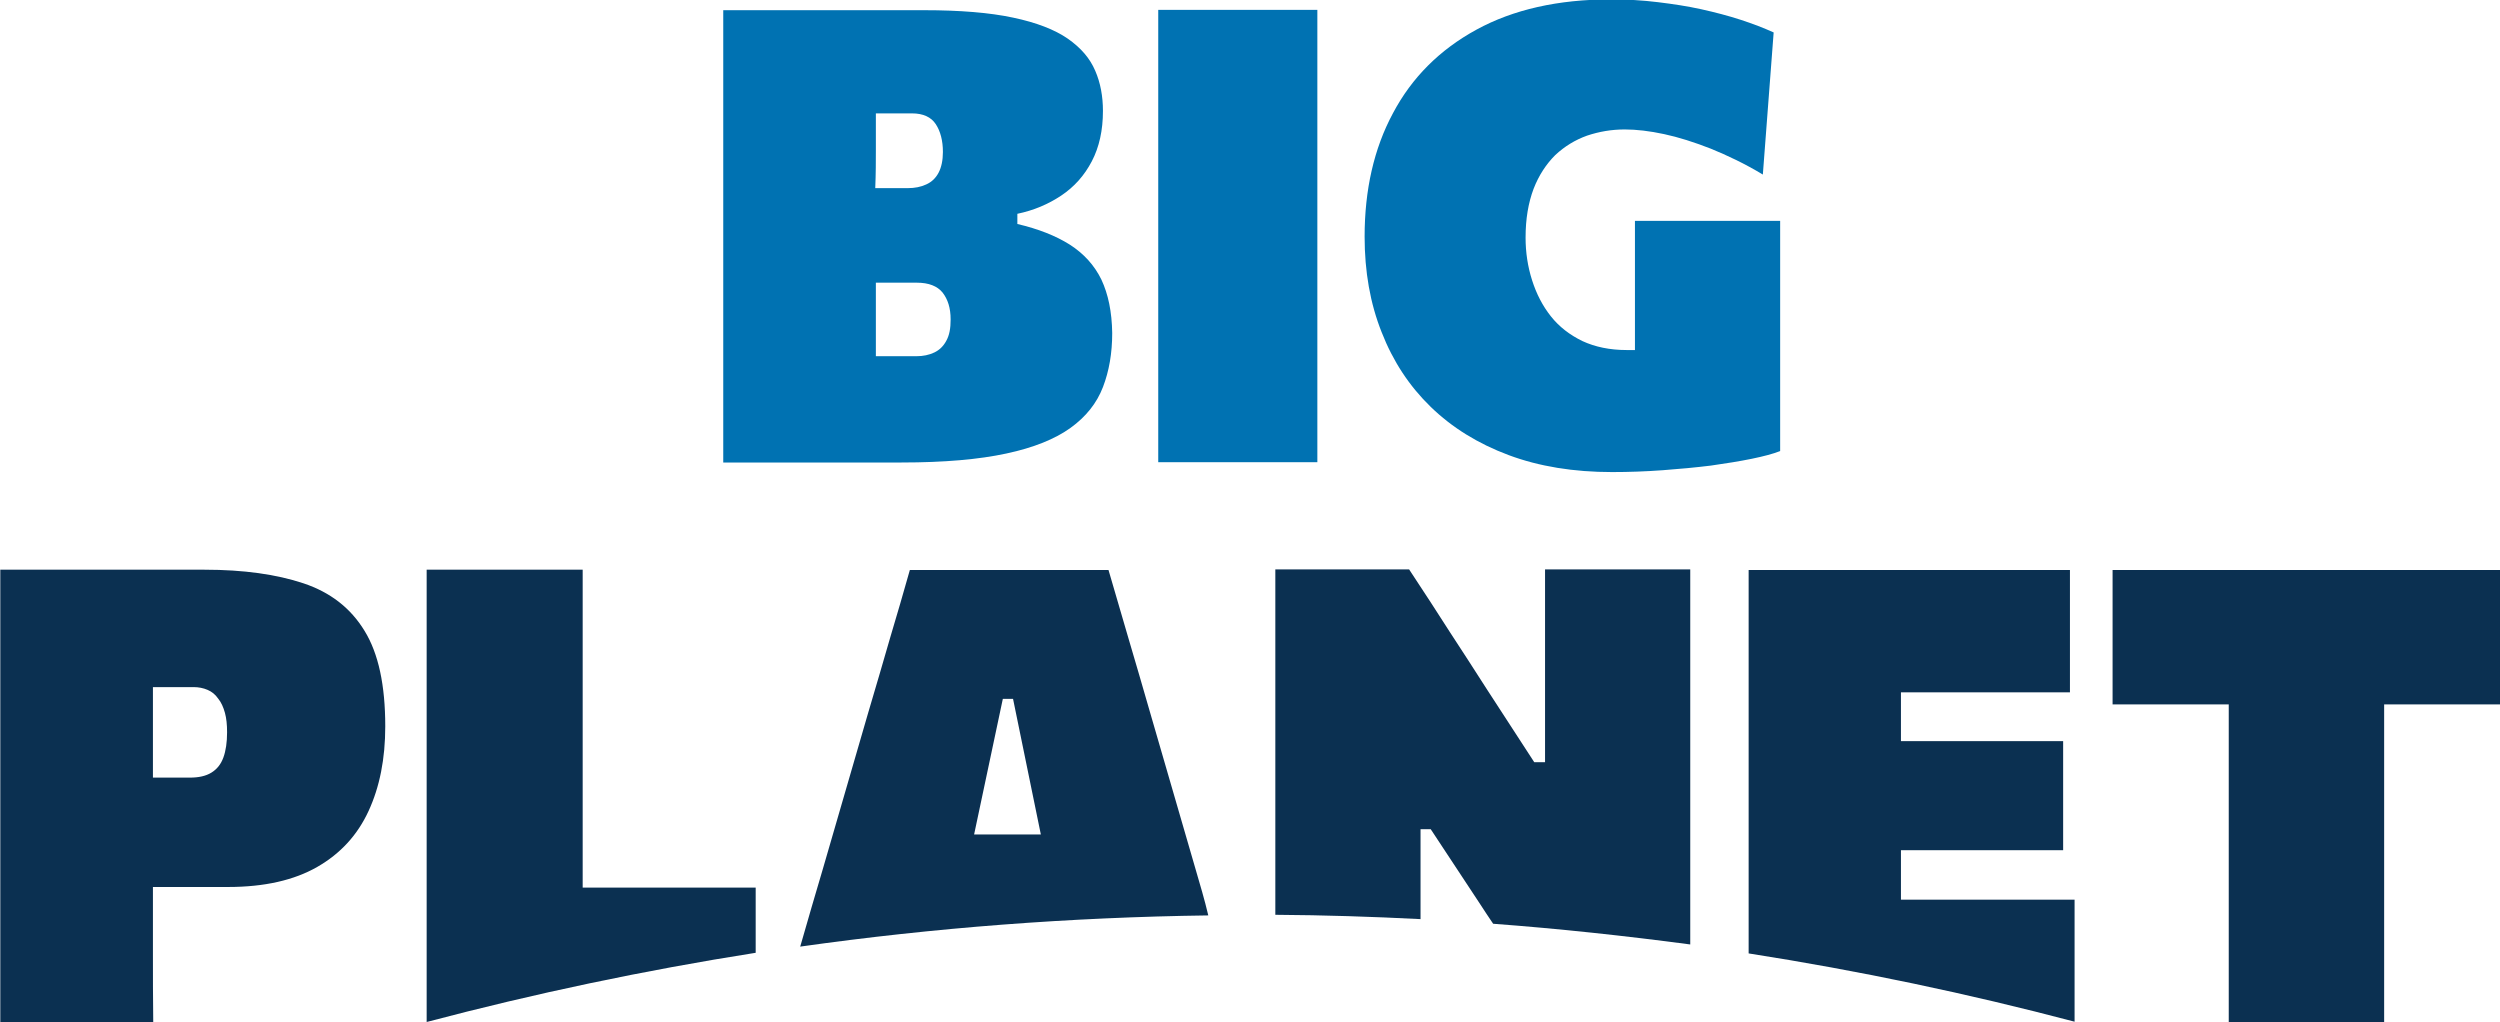
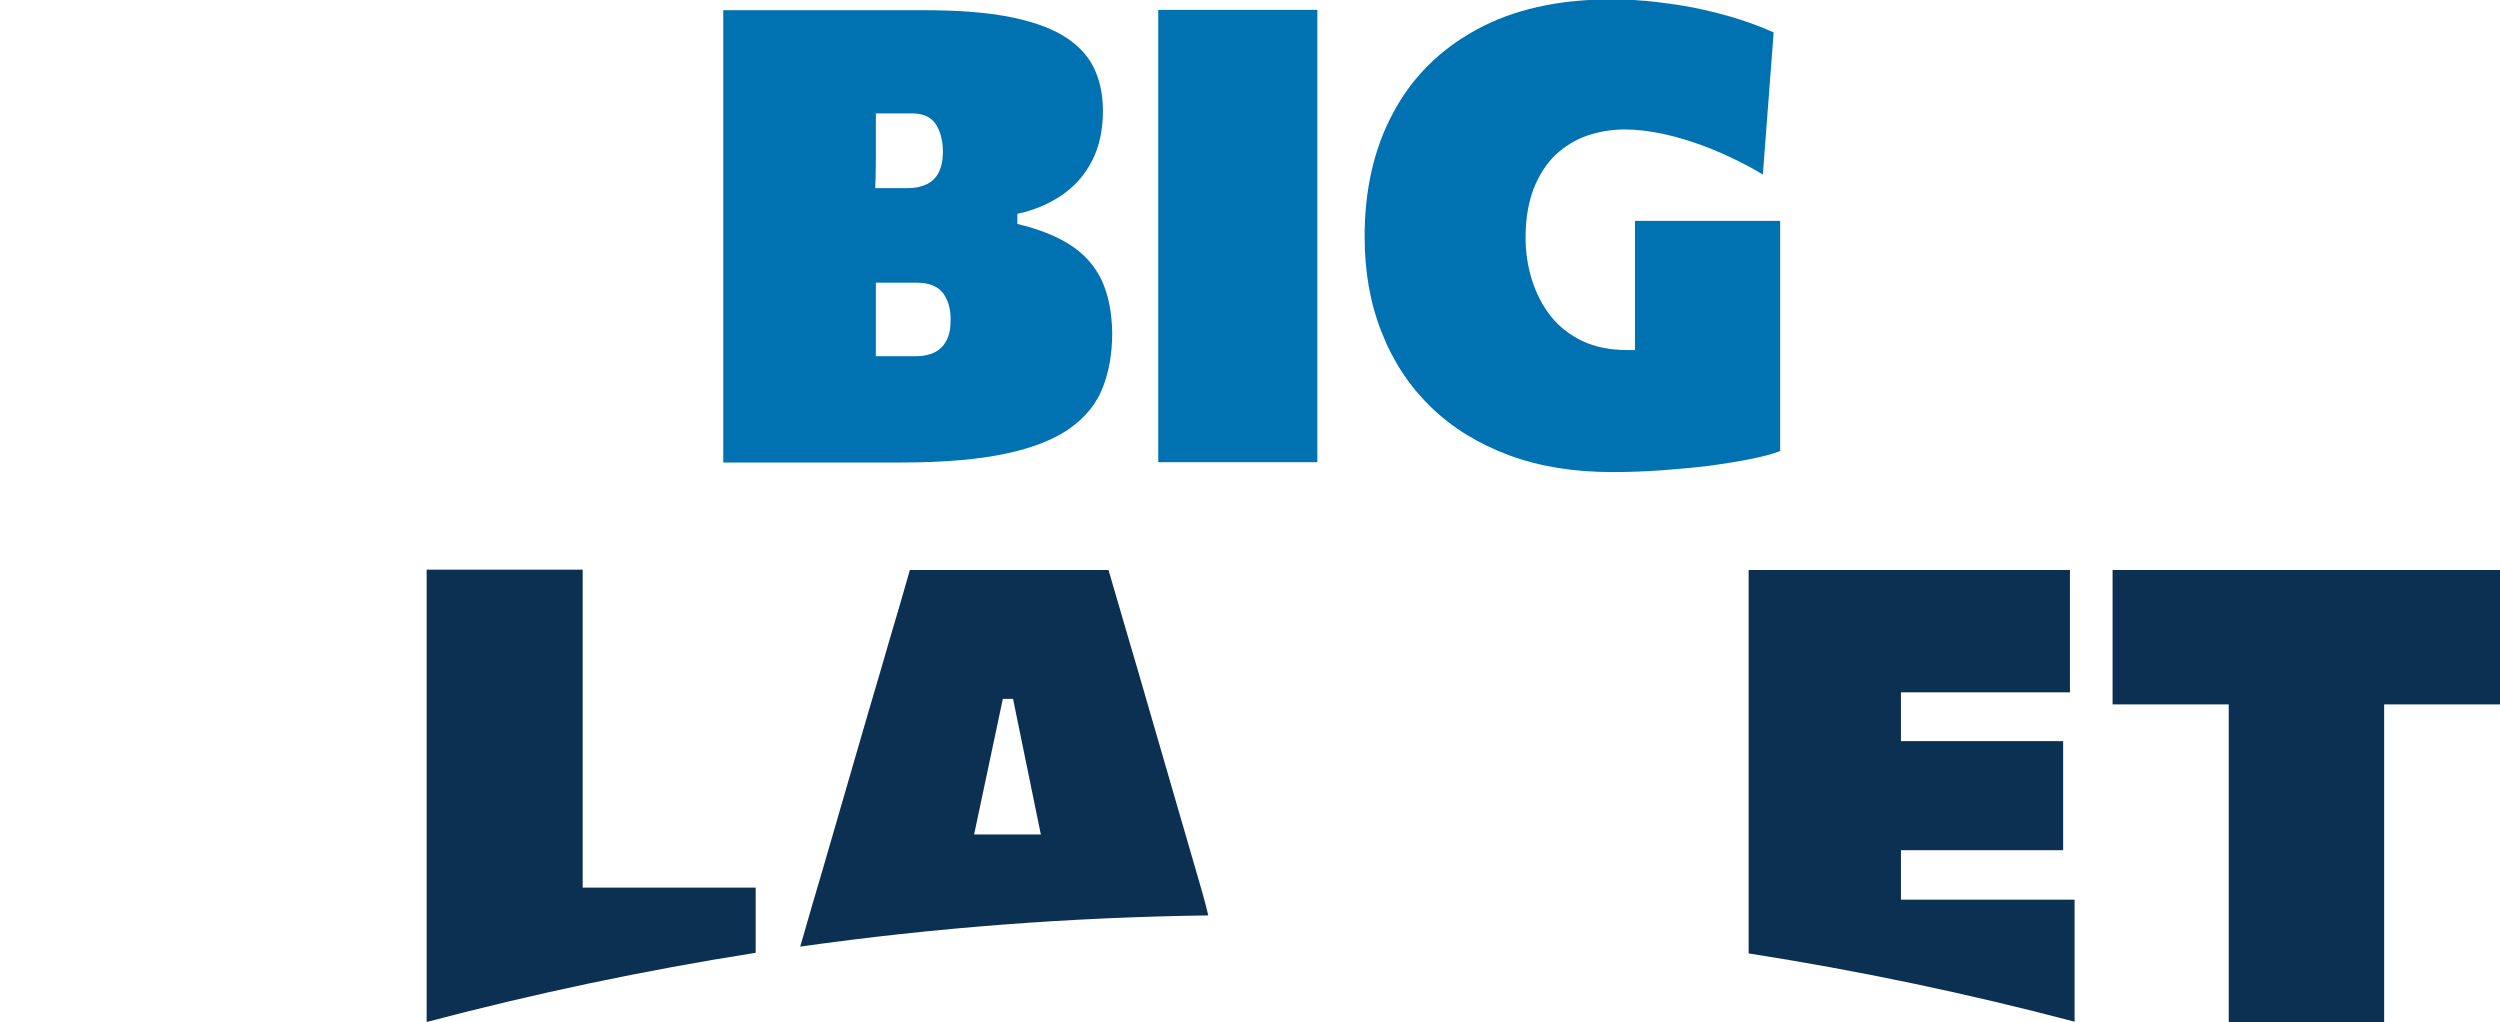
<svg xmlns="http://www.w3.org/2000/svg" version="1.1" id="Слой_1" x="0px" y="0px" width="809.2px" height="330.8px" viewBox="0 0 809.2 330.8" style="enable-background:new 0 0 809.2 330.8;" xml:space="preserve">
  <style type="text/css">
	.st0{fill:none;}
	.st1{fill:#0072B2;}
	.st2{fill:#0B3051;}
</style>
  <g>
-     <path class="st0" d="M302.4,114.1c1.7-0.8,3-2.1,3.9-3.8c0.9-1.7,1.4-4,1.4-6.8c0-3.6-0.9-6.5-2.6-8.7c-1.7-2.2-4.5-3.2-8.3-3.2   h-13.3v0.2c0,5.2,0,9.6,0,13.2c0,3.6,0,7.1,0,10.4h13.1C298.8,115.4,300.8,115,302.4,114.1z" />
-     <path class="st0" d="M299.9,59.7c1.7-0.8,3-2.1,4-3.8c0.9-1.7,1.4-3.9,1.4-6.7c0-3.7-0.8-6.7-2.3-9c-1.5-2.3-4.1-3.5-7.7-3.5h-11.7   c0,3.7,0,7.6,0,11.7c0,3.6,0,7.8,0,12.6H294C296.2,61,298.2,60.6,299.9,59.7z" />
+     <path class="st0" d="M302.4,114.1c1.7-0.8,3-2.1,3.9-3.8c0.9-1.7,1.4-4,1.4-6.8c0-3.6-0.9-6.5-2.6-8.7c-1.7-2.2-4.5-3.2-8.3-3.2   h-13.3v0.2c0,3.6,0,7.1,0,10.4h13.1C298.8,115.4,300.8,115,302.4,114.1z" />
    <path class="st1" d="M356.5,90.5c-2.3-4.7-5.7-8.4-10.2-11.3c-4.6-2.9-10.2-5.1-17-6.7v-3.3c5.3-1.1,10-3.1,14.2-5.9   c4.2-2.8,7.5-6.5,9.9-11.1c2.4-4.6,3.6-10,3.6-16.3c0-4.7-0.8-9.1-2.5-13c-1.7-4-4.6-7.4-8.9-10.4c-4.2-2.9-10.1-5.2-17.7-6.8   c-7.5-1.6-17.1-2.4-28.8-2.4c-11.4,0-22.8,0-34.4,0s-21.8,0-30.6,0c0,7.9,0,15.6,0,23.1c0,7.5,0,16.2,0,26v50.3   c0,9.3,0,17.6,0,24.8c0,7.2,0,14.6,0,22.2c4.9,0,10.3,0,16.2,0c5.9,0,12.3,0,19.2,0c6.9,0,14.3,0,22.3,0c13.8,0,25.1-1,33.9-2.9   c8.9-1.9,15.8-4.7,20.8-8.3c5-3.6,8.5-8,10.5-13.2c2-5.2,3-11,3-17.5C359.9,100.9,358.7,95.2,356.5,90.5z M283.5,48.4   c0-4.1,0-8,0-11.7h11.7c3.6,0,6.2,1.2,7.7,3.5c1.5,2.3,2.3,5.3,2.3,9c0,2.7-0.5,5-1.4,6.7c-0.9,1.7-2.2,3-4,3.8   c-1.7,0.8-3.7,1.2-6,1.2h-10.5C283.5,56.2,283.5,52,283.5,48.4z M306.3,110.3c-0.9,1.7-2.2,3-3.9,3.8c-1.7,0.8-3.6,1.2-5.8,1.2   h-13.1c0-3.3,0-6.7,0-10.4c0-3.6,0-8,0-13.2v-0.2h13.3c3.8,0,6.6,1.1,8.3,3.2c1.7,2.2,2.6,5,2.6,8.7   C307.7,106.3,307.3,108.5,306.3,110.3z" />
    <path class="st1" d="M426.4,127.4c0-7.2,0-15.5,0-24.8V52.3c0-9.8,0-18.4,0-26c0-7.5,0-15.2,0-23.1h-51.5c0,7.9,0,15.6,0,23.1   c0,7.5,0,16.2,0,26v50.3c0,9.3,0,17.6,0,24.8c0,7.2,0,14.6,0,22.2h51.5C426.4,142.1,426.4,134.7,426.4,127.4z" />
    <path class="st1" d="M463.1,131.7c6.9,6.7,15.3,11.9,25.2,15.6c9.9,3.7,21.1,5.5,33.5,5.5c5.5,0,10.9-0.2,16.4-0.6   c5.5-0.4,10.7-0.9,15.6-1.5c4.9-0.7,9.3-1.4,13.2-2.2c3.9-0.8,6.9-1.6,9.2-2.5c0-7.5,0-14.3,0-20.4c0-6.1,0-12.2,0-18.4   c0-7.1,0-13.4,0-18.9c0-5.5,0-11.1,0-16.8h-47c0,5.7,0,11.4,0,16.8c0,5.5,0,11.8,0,18.9c0,2,0,4.1,0,6.1c-0.9,0-1.8,0-2.7,0   c-5.4,0-10.2-1-14.3-2.9c-4.1-2-7.5-4.6-10.2-8c-2.7-3.4-4.7-7.3-6.1-11.7c-1.4-4.4-2.1-9-2.1-13.8c0-6.1,0.9-11.3,2.6-15.8   c1.7-4.4,4.1-8,7-10.9c3-2.8,6.4-4.9,10.3-6.3c3.9-1.3,7.9-2,12.2-2c3.8,0,8,0.5,12.7,1.5c4.7,1,9.7,2.6,15.1,4.7   c5.4,2.2,11.1,4.9,16.9,8.4l3.5-46c-3.1-1.4-6.7-2.8-10.7-4.1c-4-1.3-8.2-2.4-12.7-3.4c-4.5-1-9.2-1.7-14.1-2.3   c-4.9-0.6-10-0.9-15.1-0.9c-17.2,0-31.7,3.3-43.6,9.8c-11.9,6.5-20.9,15.5-27,27c-6.2,11.5-9.2,24.9-9.2,40   c0,11.3,1.8,21.6,5.5,30.9C450.9,117,456.2,125,463.1,131.7z" />
-     <path class="st2" d="M49.5,308.6c0-6.4,0-13.5,0-21.5c1,0,2,0,3.1,0c3.5,0,7.1,0,10.8,0c3.7,0,7.1,0,10.4,0   c11.8,0,21.4-2.2,28.9-6.5s13-10.3,16.6-18.1c3.6-7.8,5.4-16.9,5.4-27.4c0-13.3-2.2-23.6-6.7-30.9c-4.5-7.4-11.1-12.5-19.8-15.4   c-8.7-2.9-19.4-4.4-32-4.4c-15,0-28.2,0-39.6,0c-11.4,0-20.2,0-26.5,0c0,7.9,0,15.6,0,23.1c0,7.5,0,16.2,0,26v50.3   c0,9.3,0,17.6,0,24.8c0,7.2,0,14.6,0,22.2h49.5C49.5,323.2,49.5,315.8,49.5,308.6z M49.5,241.7c0-7,0-13.4,0-19.3h13.1   c1.7,0,3.2,0.3,4.6,0.9s2.5,1.5,3.4,2.8c1,1.2,1.7,2.8,2.2,4.6c0.5,1.8,0.7,3.9,0.7,6.3c0,3.3-0.4,6-1.2,8.2   c-0.8,2.2-2.1,3.8-3.9,4.9c-1.8,1.1-4.1,1.6-7,1.6H49.5V241.7z" />
    <path class="st2" d="M244.7,287.3c-4.2,0-8.4,0-12.5,0c-4.1,0-8.5,0-13.3,0c-4.8,0-10.2,0-16.5,0h-13.8c0-3.7,0-7.6,0-11.7v-42.1   c0-9.8,0-18.4,0-26c0-7.5,0-15.2,0-23.1h-50.5c0,7.9,0,15.6,0,23.1c0,7.5,0,16.2,0,26v50.3c0,9.3,0,17.6,0,24.8   c0,7.2,0,14.6,0,22.2h0c34.8-9.2,70.3-16.7,106.5-22.4V287.3z" />
    <path class="st2" d="M387,281.4l-14.6-50.3c-2.5-8.8-4.9-16.8-7-24c-2.1-7.3-4.3-14.8-6.6-22.6h-64.3c-2.1,7.4-4.2,14.7-6.4,22   c-2.1,7.3-4.5,15.5-7.2,24.6l-14.6,50.3c-2.3,7.7-4.7,16-7.2,24.7c0,0.1-0.1,0.2-0.1,0.3c43.2-6.1,87.4-9.5,132.1-10.1   C389.9,291.2,388.4,286.2,387,281.4z M315.3,270.1l9.3-43.9h3.3l9,43.9H315.3z" />
-     <path class="st2" d="M459.8,283.8v-15.4h3.3l15.7,23.8c1.5,2.3,3,4.6,4.5,6.8c21.4,1.6,42.7,3.9,63.8,6.7c0-6.5,0-13.8,0-22v-50.3   c0-9.8,0-18.4,0-26c0-7.5,0-15.2,0-23.1h-47c0,7.9,0,15.6,0,23.1c0,7.5,0,16.2,0,26v13.3h-3.5l-15.2-23.4   c-4.1-6.4-8.1-12.6-12.1-18.7c-3.9-6.1-8.3-12.9-13.2-20.3h-43.3c0,7.9,0,15.6,0,23.1c0,7.5,0,16.2,0,26v50.3c0,4.4,0,8.5,0,12.4   c15.8,0.1,31.4,0.6,47,1.4C459.8,293.3,459.8,288.7,459.8,283.8z" />
    <path class="st2" d="M671.5,291.2c-6,0-12.3,0-18.8,0c-6.5,0-13.5,0-20.8,0h-16.6c0-4.8,0-10,0-15.6v-0.4h13.3c8.1,0,15.2,0,21.2,0   c6,0,12,0,18,0v-35.3c-5.6,0-11.4,0-17.5,0s-13.3,0-21.7,0h-13.3c0-5.7,0-10.9,0-15.8h13.3c8.8,0,16.5,0,23,0c6.5,0,12.7,0,18.4,0   v-39.6H566c0,7.9,0,15.6,0,23.1c0,7.5,0,16.2,0,26v50.3c0,9.3,0,17.5,0,24.7c35.8,5.6,71,13,105.5,22.1V291.2z" />
    <path class="st2" d="M718.5,228h2.9c0,4.3,0,8.9,0,13.8v42.1c0,9.3,0,17.6,0,24.8c0,7.2,0,14.6,0,22.2h50.3c0-7.6,0-15,0-22.2   c0-7.2,0-15.5,0-24.8v-42.1c0-4.9,0-9.4,0-13.8h2.9c7.2,0,13.5,0,19,0c5.5,0,10.7,0,15.7,0v-43.5H683.8V228c4.9,0,10.1,0,15.7,0   C705,228,711.3,228,718.5,228z" />
  </g>
</svg>